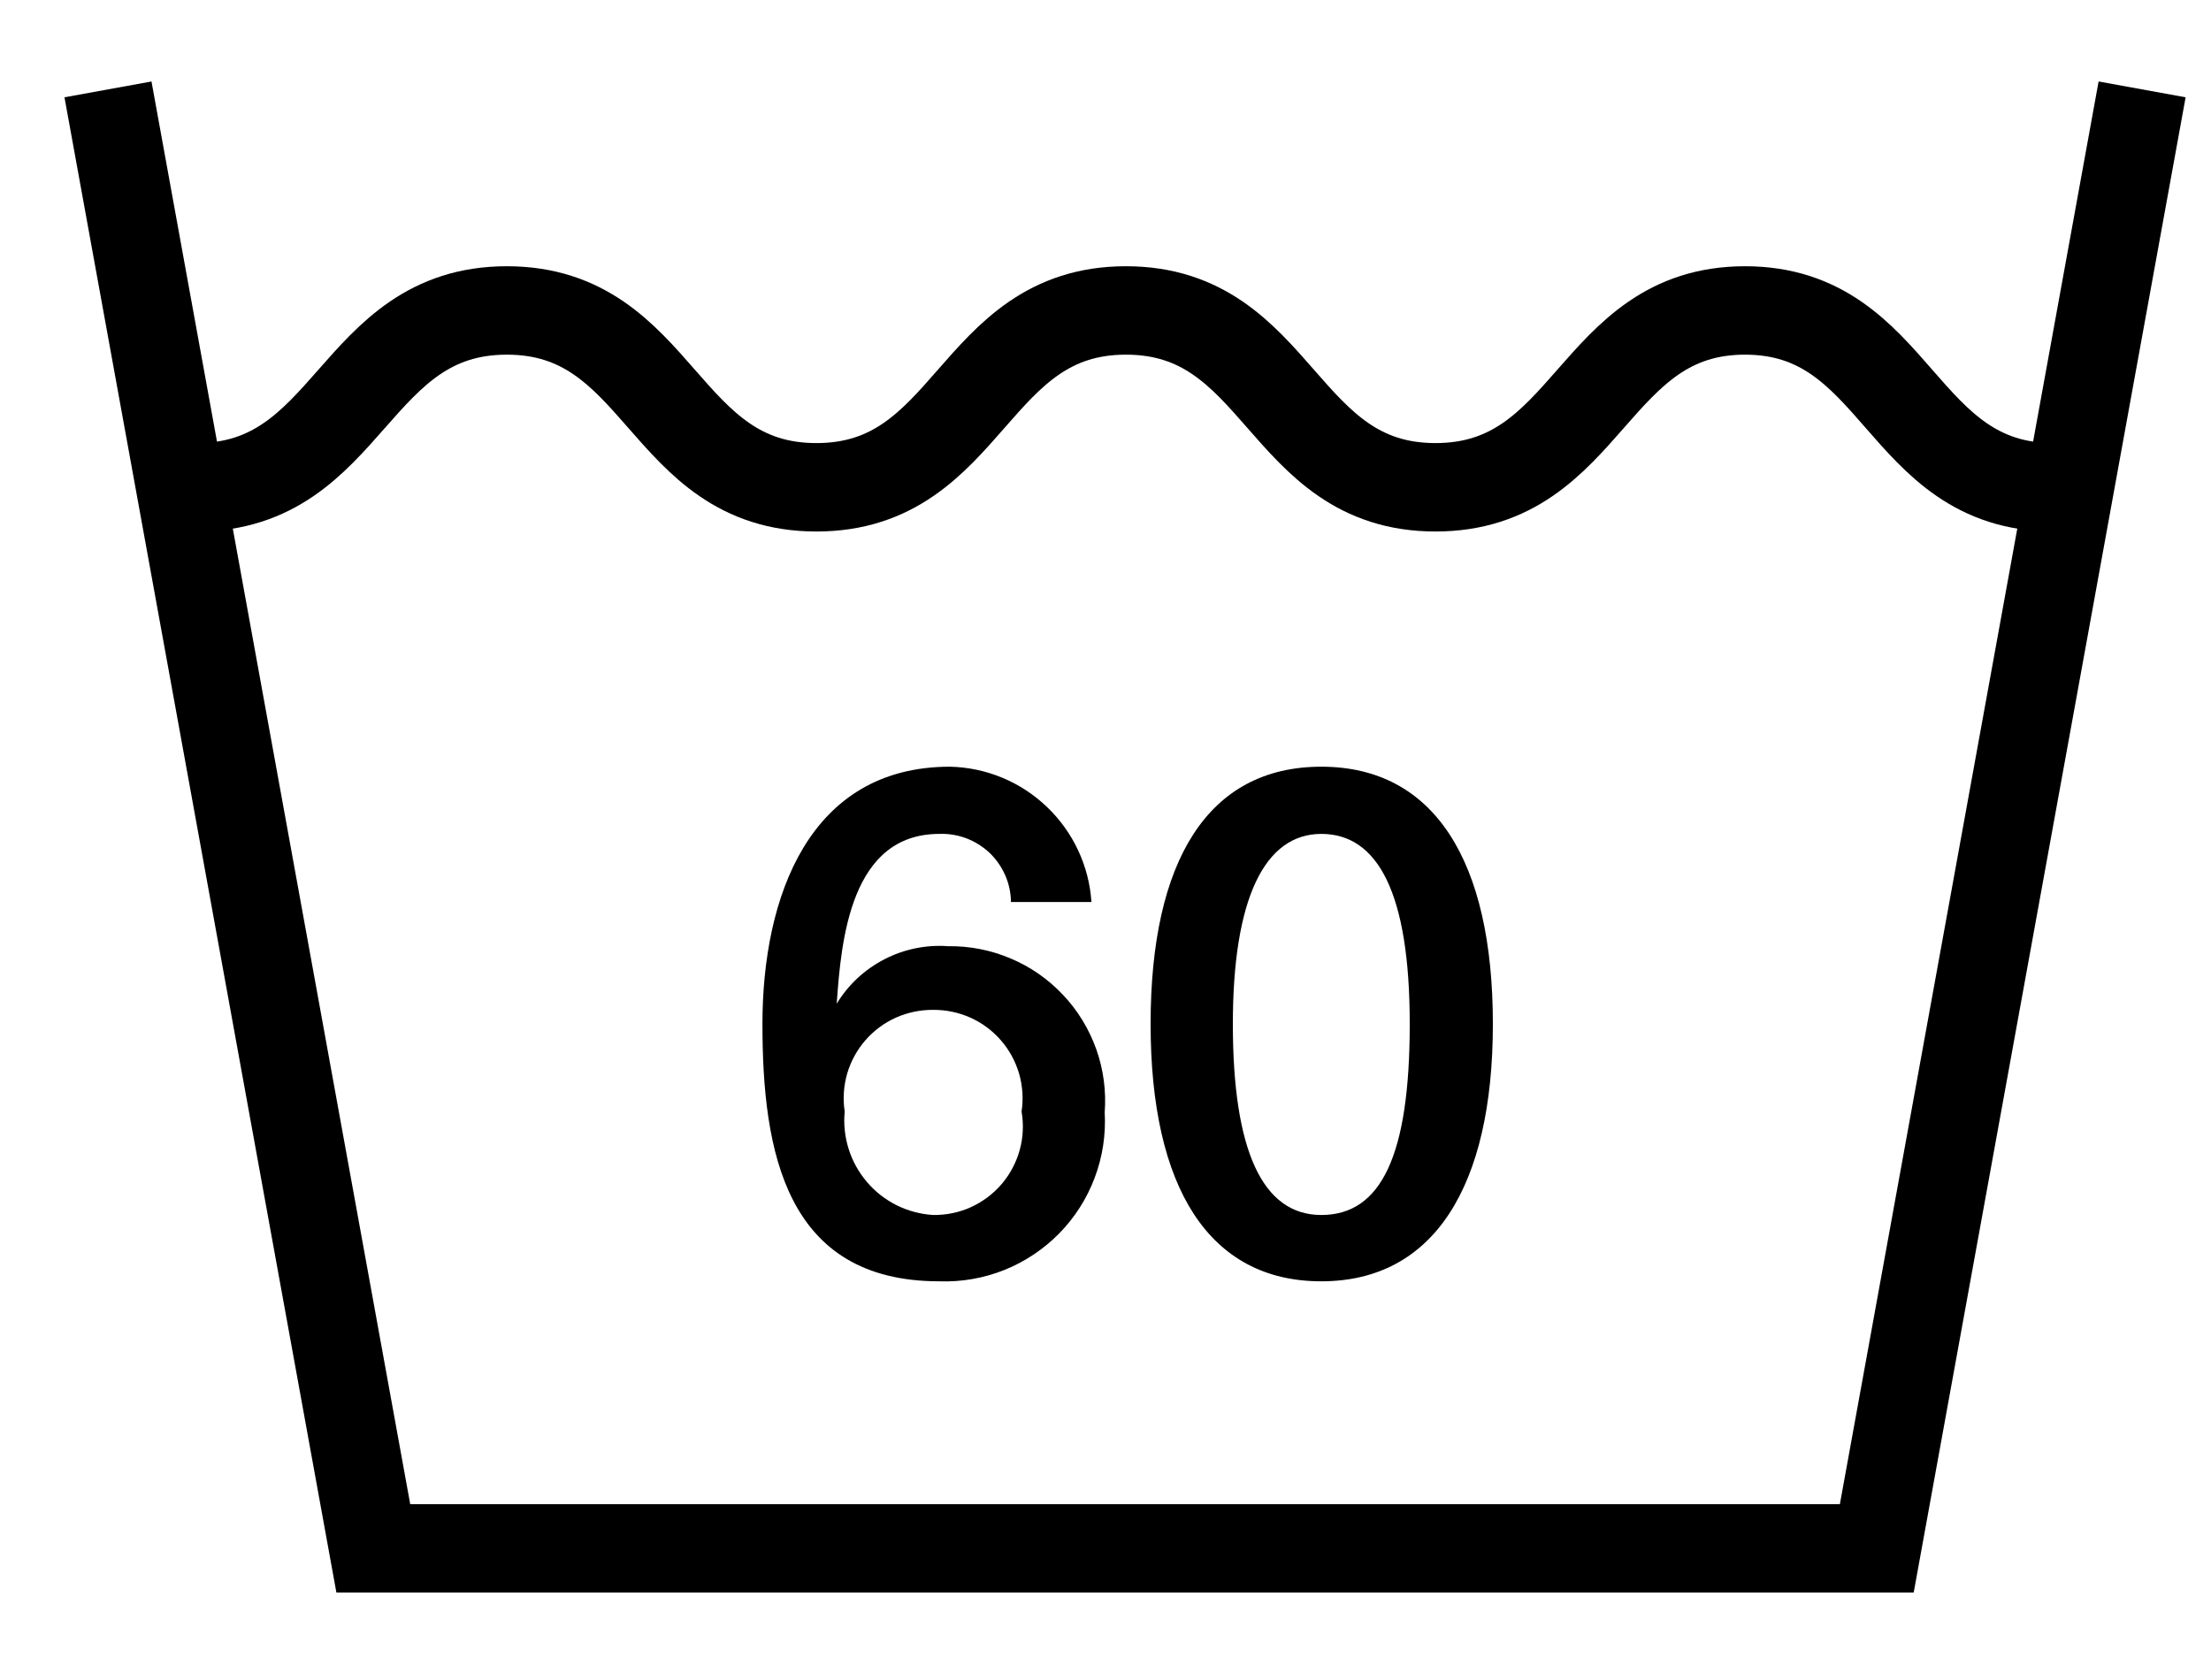
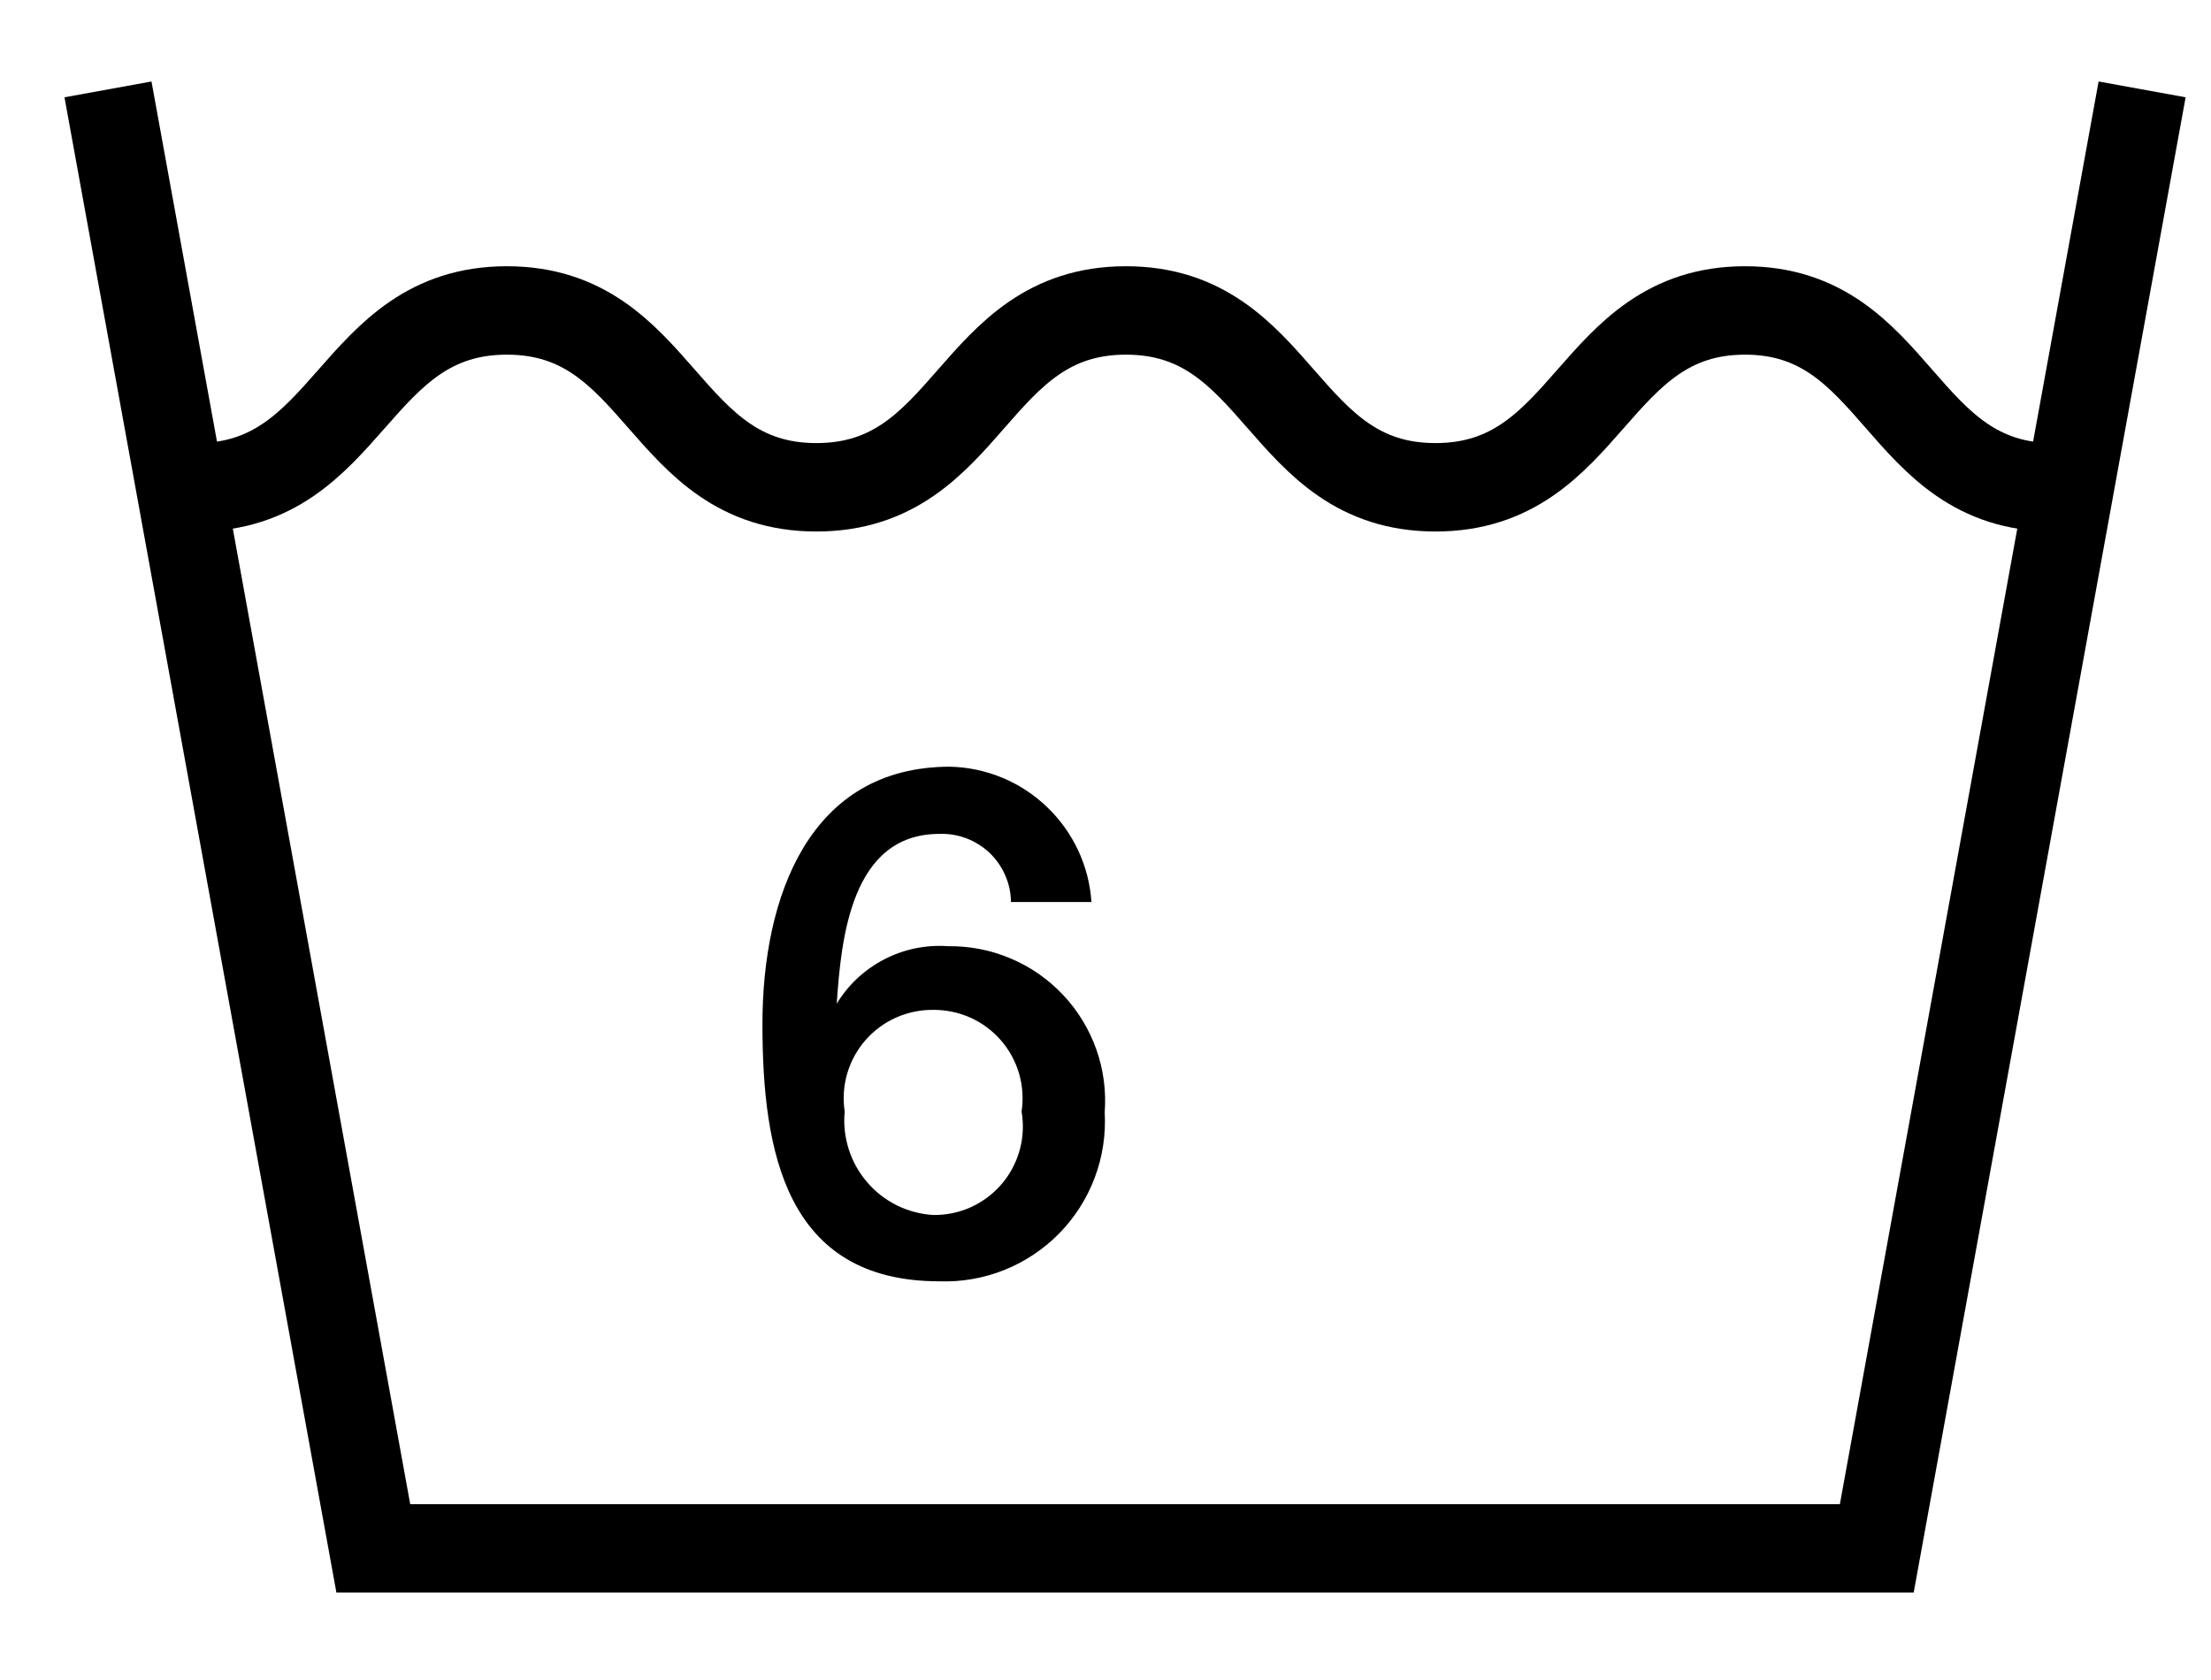
<svg xmlns="http://www.w3.org/2000/svg" fill="none" viewBox="0 0 25 19" height="19" width="25">
  <path stroke-miterlimit="10" stroke="black" d="M24.221 1.011L21.221 17.511H4.221L1.221 1.011" />
  <path stroke-miterlimit="10" stroke="black" d="M23.221 5.511C21.471 5.511 21.471 3.511 19.731 3.511C17.991 3.511 17.981 5.511 16.231 5.511C14.481 5.511 14.481 3.511 12.731 3.511C10.981 3.511 10.981 5.511 9.231 5.511C7.481 5.511 7.481 3.511 5.731 3.511C3.981 3.511 3.971 5.511 2.221 5.511" />
  <path fill="black" d="M12.341 10.201H11.431C11.43 10.097 11.408 9.994 11.366 9.899C11.324 9.803 11.264 9.717 11.189 9.645C11.113 9.574 11.024 9.518 10.927 9.481C10.829 9.444 10.725 9.427 10.621 9.431C9.621 9.431 9.511 10.621 9.461 11.351C9.591 11.137 9.777 10.964 10 10.849C10.222 10.734 10.472 10.683 10.721 10.701C10.964 10.698 11.205 10.745 11.428 10.84C11.652 10.934 11.854 11.075 12.02 11.252C12.187 11.428 12.314 11.638 12.396 11.867C12.477 12.096 12.509 12.339 12.491 12.581C12.505 12.832 12.467 13.084 12.378 13.319C12.29 13.555 12.153 13.769 11.977 13.949C11.801 14.128 11.59 14.269 11.356 14.363C11.123 14.456 10.872 14.5 10.621 14.491C8.881 14.491 8.621 13.021 8.621 11.581C8.621 10.141 9.151 8.671 10.741 8.671C11.151 8.68 11.542 8.842 11.838 9.126C12.134 9.409 12.314 9.792 12.341 10.201ZM10.551 13.741C10.698 13.743 10.844 13.713 10.977 13.653C11.111 13.592 11.23 13.503 11.326 13.391C11.421 13.279 11.491 13.148 11.53 13.006C11.569 12.865 11.576 12.716 11.551 12.571C11.573 12.428 11.563 12.282 11.523 12.142C11.482 12.003 11.412 11.874 11.317 11.765C11.222 11.656 11.104 11.568 10.972 11.509C10.84 11.45 10.696 11.42 10.551 11.421C10.406 11.42 10.263 11.45 10.13 11.509C9.998 11.568 9.88 11.656 9.785 11.765C9.69 11.874 9.62 12.003 9.579 12.142C9.539 12.282 9.529 12.428 9.551 12.571C9.537 12.714 9.553 12.858 9.596 12.995C9.639 13.132 9.71 13.259 9.803 13.368C9.896 13.478 10.011 13.567 10.139 13.631C10.268 13.695 10.408 13.732 10.551 13.741Z" />
-   <path fill="black" d="M16.88 11.581C16.88 13.421 16.21 14.491 14.94 14.491C13.67 14.491 13.01 13.431 13.01 11.581C13.01 9.731 13.66 8.671 14.94 8.671C16.22 8.671 16.88 9.741 16.88 11.581ZM14.94 13.741C15.62 13.741 15.94 13.061 15.94 11.581C15.94 10.101 15.58 9.431 14.94 9.431C14.3 9.431 13.94 10.161 13.94 11.581C13.94 13.001 14.27 13.741 14.94 13.741Z" />
</svg>